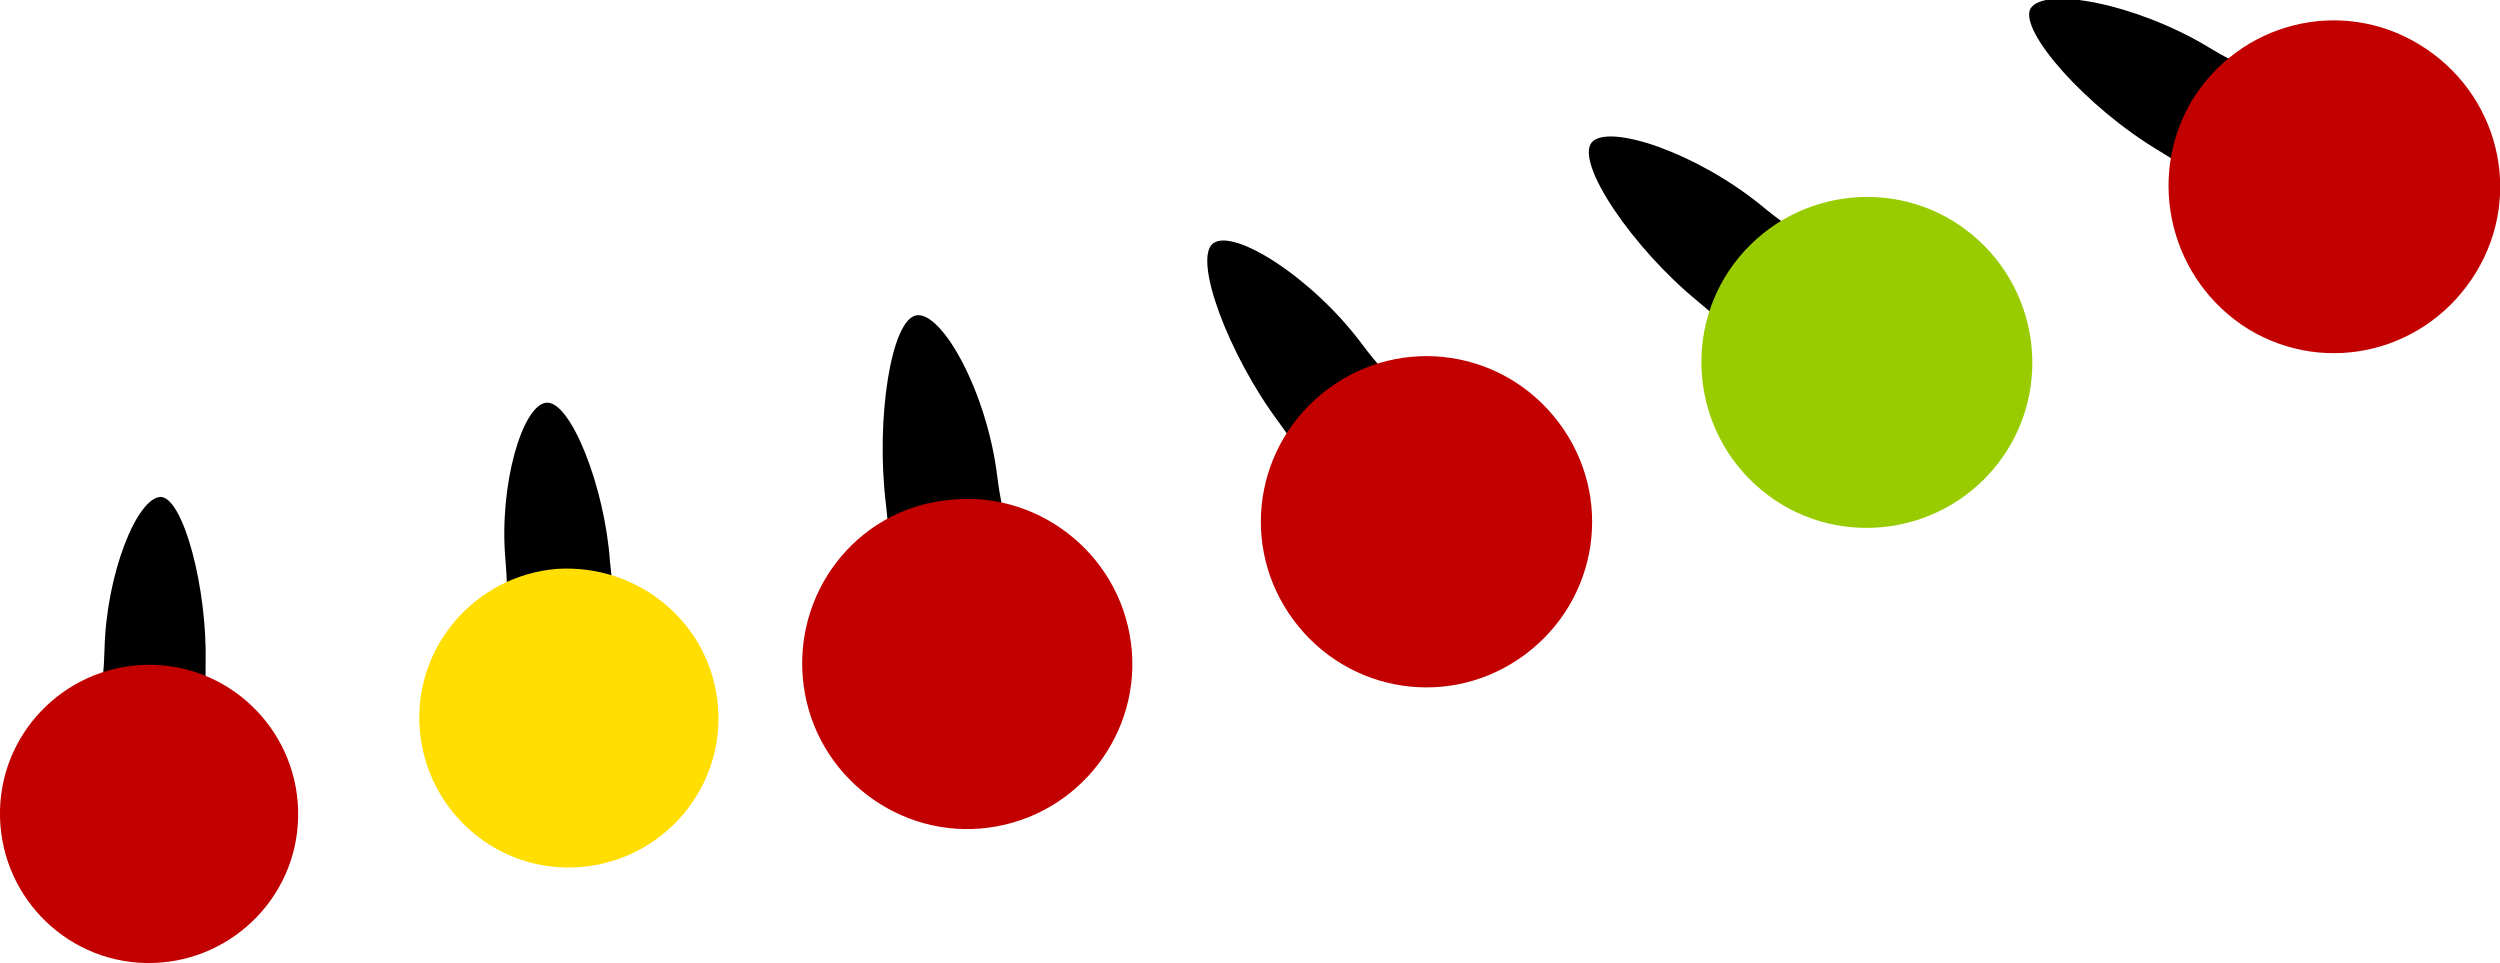
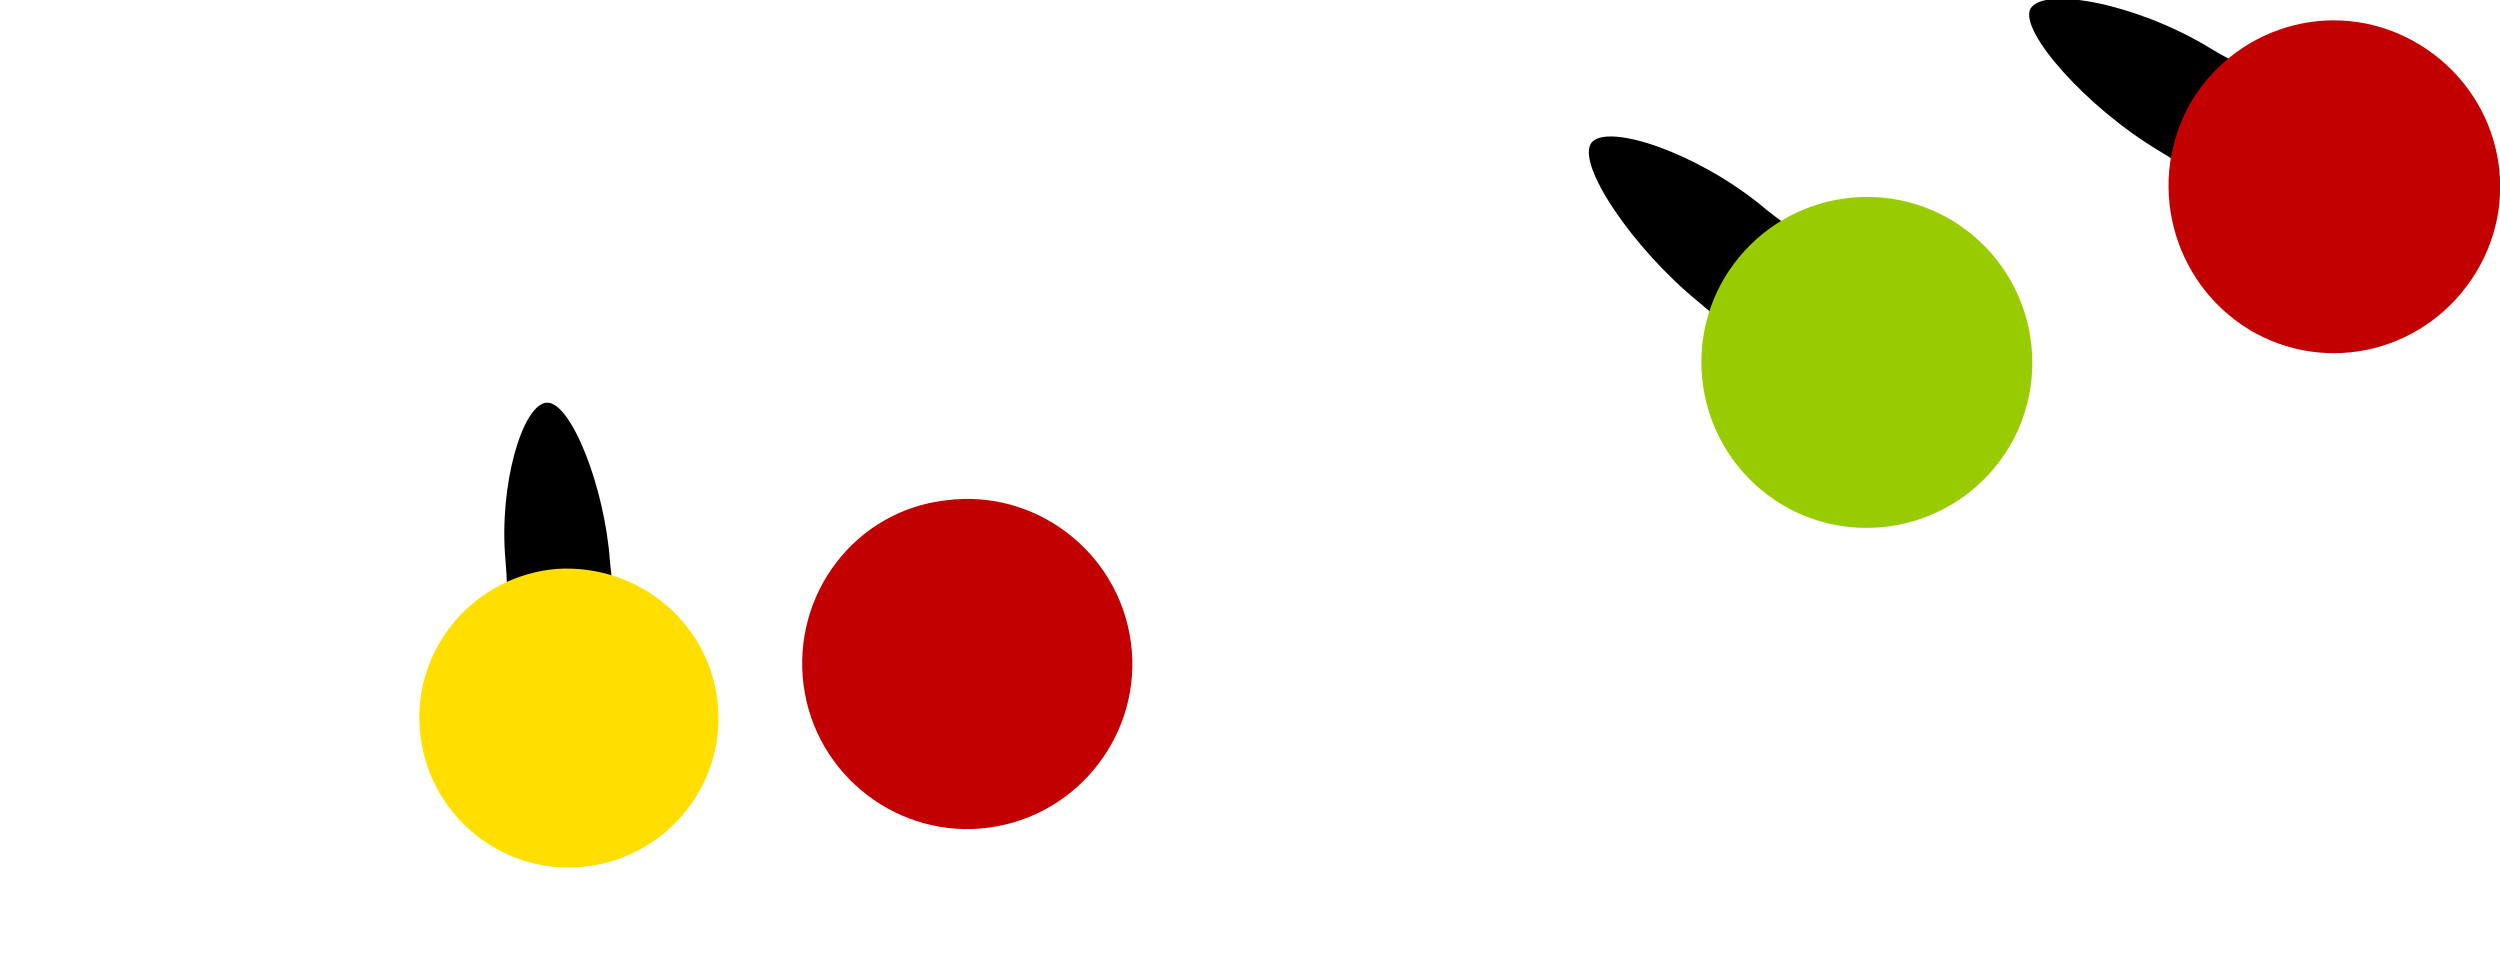
<svg xmlns="http://www.w3.org/2000/svg" id="SantaClaus_x5F_is_x5F_coming_x5F_to_x5F_town" x="0px" y="0px" viewBox="0 0 145.9 56.2" style="enable-background:new 0 0 145.9 56.2;" xml:space="preserve">
  <style type="text/css"> .st0{fill:#BFCBB6;} .st1{fill:#95B3A3;} .st2{fill:#FFFFFF;} .st3{fill:#3D2720;} .st4{fill:#AB6F4D;} .st5{fill:#C20000;} .st6{fill:#FF0000;} .st7{fill:#4A6E3E;} .st8{fill:#F7BE83;} .st9{fill:#FFF8ED;} .st10{fill:#D99529;} .st11{fill:#949E76;} .st12{fill:#77823C;} .st13{fill:#E2E9ED;} .st14{fill:#E6D3AD;} .st15{fill:#906543;} .st16{fill:#C99E73;} .st17{fill:#99CC00;} .st18{fill:#FFDE00;} .st19{fill:#EC1C24;} .st20{fill:#C7181E;} .st21{fill:#46BD7B;} .st22{fill:none;stroke:#EC1C24;stroke-width:2.473;stroke-dasharray:7.418,4.945;} .st23{fill:#732E1E;} .st24{fill:#4F2015;} .st25{fill:#CCCCCC;} .st26{fill:#AC6028;} .st27{fill:#C69C6D;} .st28{fill:#EDDCB9;} .st29{fill:#B58E68;} .st30{fill:#E6E6E6;} .st31{fill:url(#SVGID_1_);} .st32{fill:url(#SVGID_2_);} .st33{fill:url(#SVGID_3_);} .st34{fill:url(#SVGID_4_);} .st35{fill:none;} .st36{fill:url(#SVGID_5_);} .st37{fill:url(#SVGID_6_);} .st38{fill:url(#SVGID_7_);} .st39{fill:url(#SVGID_8_);} .st40{fill:#C92329;} .st41{fill:#282C36;} .st42{fill:#42454F;} .st43{fill:#99CCCC;} .st44{fill:#FFFFFF;stroke:#C20000;stroke-width:1.705;} .st45{fill:#D60000;} .st46{fill:#960000;} .st47{fill:#800000;} .st48{fill:#A88461;} .st49{fill:#967657;} .st50{fill:#C92329;stroke:#000000;stroke-width:3.41;} .st51{fill:#999999;} .st52{fill:#453020;} .st53{fill:#A11C20;} .st54{fill:#CCF0F0;} .st55{fill:#2E2015;} .st56{fill:#735035;} .st57{fill:#D9D9D9;} .st58{opacity:0.54;fill:#CCCCCC;} .st59{fill:#B3B3B3;} .st60{fill:#A6A6A6;} .st61{fill:#808080;} .st62{fill:#A80200;} .st63{fill:#AB0200;} .st64{fill:#BF171D;} .st65{opacity:0.76;fill:#FFFFFF;} .st66{opacity:0.64;fill:#FFFFFF;} .st67{opacity:0.28;fill:#FFFFFF;} .st68{clip-path:url(#SVGID_10_);fill:#C92329;} .st69{clip-path:url(#SVGID_12_);fill:#C92329;} </style>
  <g>
    <g>
      <g>
-         <path d="M12,38.7c-0.1,4.4,1.3,5.9-3,6.3c-4.6,0.5-3-2.7-2.9-7.1c0.1-4.4,1.9-8.9,3.3-8.9C10.7,29.1,12.1,34.3,12,38.7z" />
        <g>
-           <path class="st5" d="M17.4,47.7c-0.1,4.8-4.1,8.6-8.9,8.5c-4.8-0.1-8.6-4.1-8.5-8.9c0.1-4.8,4.1-8.6,8.9-8.5 C13.7,38.9,17.5,42.9,17.4,47.7z" />
-         </g>
+           </g>
      </g>
      <g>
        <path d="M35.6,32.8c0.4,4.4,1.9,5.7-2.4,6.6c-4.5,0.9-3.3-2.3-3.7-6.7c-0.4-4.4,1-9.1,2.4-9.2C33.3,23.4,35.3,28.4,35.6,32.8z" />
        <g>
          <path class="st18" d="M41.9,41.2c0.4,4.8-3.2,9-8,9.4c-4.8,0.4-9-3.2-9.4-8c-0.4-4.8,3.2-9,8-9.4C37.3,32.9,41.5,36.4,41.9,41.2 z" />
        </g>
      </g>
    </g>
    <g>
      <g>
-         <path d="M74.6,24.6c2.9,3.9,2.7,6.2,6.8,3.8c4.5-2.6,1-4.4-1.9-8.3c-2.9-3.9-7.5-6.8-8.7-5.9C69.6,15.1,71.7,20.7,74.6,24.6z" />
        <g>
-           <path class="st5" d="M75.5,36.2c3.2,4.3,9.2,5.2,13.5,2c4.3-3.2,5.2-9.2,2-13.5c-3.2-4.3-9.2-5.2-13.5-2 C73.2,25.9,72.3,31.9,75.5,36.2z" />
-         </g>
+           </g>
      </g>
      <g>
        <path d="M126,8.8c4.2,2.5,4.8,4.7,7.7,0.9c3.2-4.1-0.7-4.4-4.9-7c-4.2-2.5-9.5-3.5-10.3-2.2C117.8,1.8,121.8,6.3,126,8.8z" />
        <g>
          <path class="st5" d="M131.2,19.2c4.6,2.8,10.5,1.3,13.3-3.3c2.8-4.6,1.3-10.5-3.3-13.3c-4.6-2.8-10.5-1.3-13.3,3.3 C125.2,10.5,126.7,16.4,131.2,19.2z" />
        </g>
      </g>
      <g>
        <path d="M99.1,17.6c3.8,3.1,4.1,5.3,7.5,2c3.7-3.6-0.1-4.5-3.8-7.6c-3.8-3.1-8.9-4.8-9.9-3.7C91.9,9.5,95.3,14.5,99.1,17.6z" />
        <g>
          <path class="st17" d="M102.8,28.6c4.1,3.4,10.2,2.8,13.6-1.3c3.4-4.1,2.8-10.2-1.3-13.6c-4.1-3.4-10.2-2.8-13.6,1.3 C98.1,19.1,98.7,25.2,102.8,28.6z" />
        </g>
      </g>
      <g>
-         <path d="M51.7,29.4c0.6,4.9-0.7,6.7,4.1,6.6c5.2-0.1,3-3.3,2.4-8.2c-0.6-4.9-3.2-9.6-4.7-9.4C52,18.6,51.1,24.5,51.7,29.4z" />
        <g>
          <path class="st5" d="M46.9,40c0.7,5.3,5.6,9,10.8,8.3c5.3-0.7,9-5.6,8.3-10.8c-0.7-5.3-5.6-9-10.8-8.3 C49.9,29.8,46.2,34.7,46.9,40z" />
        </g>
      </g>
    </g>
  </g>
</svg>